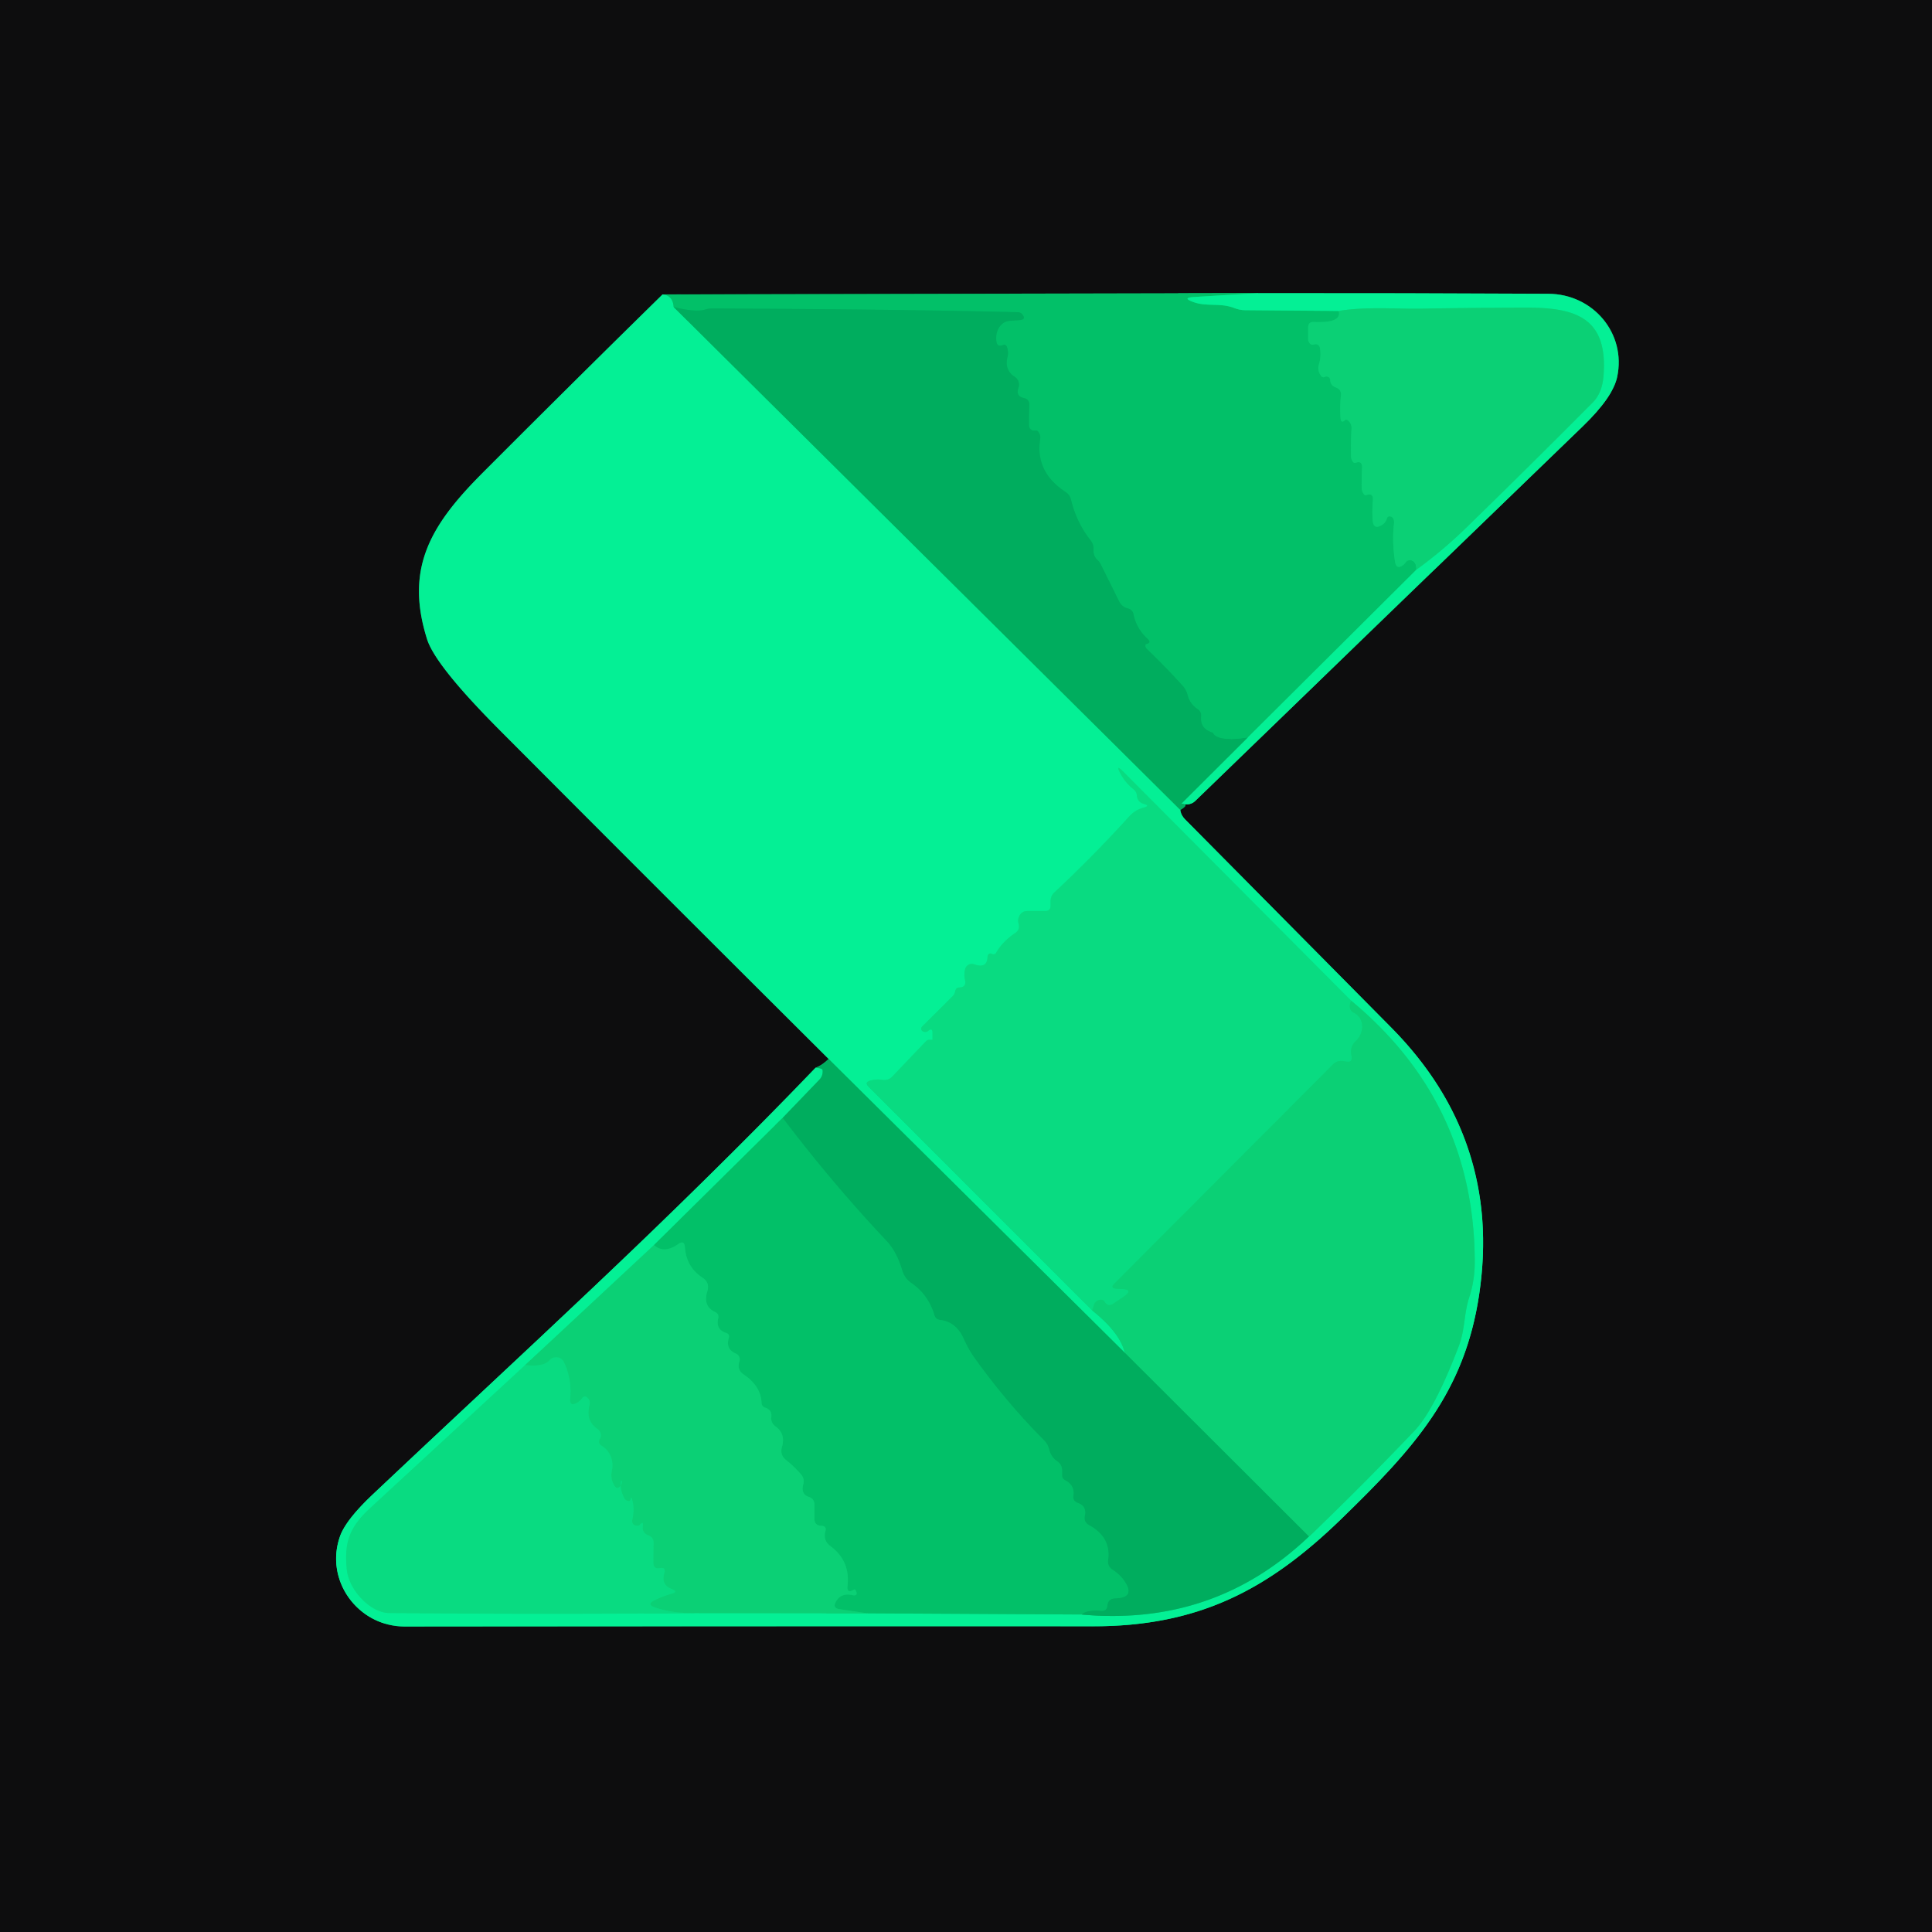
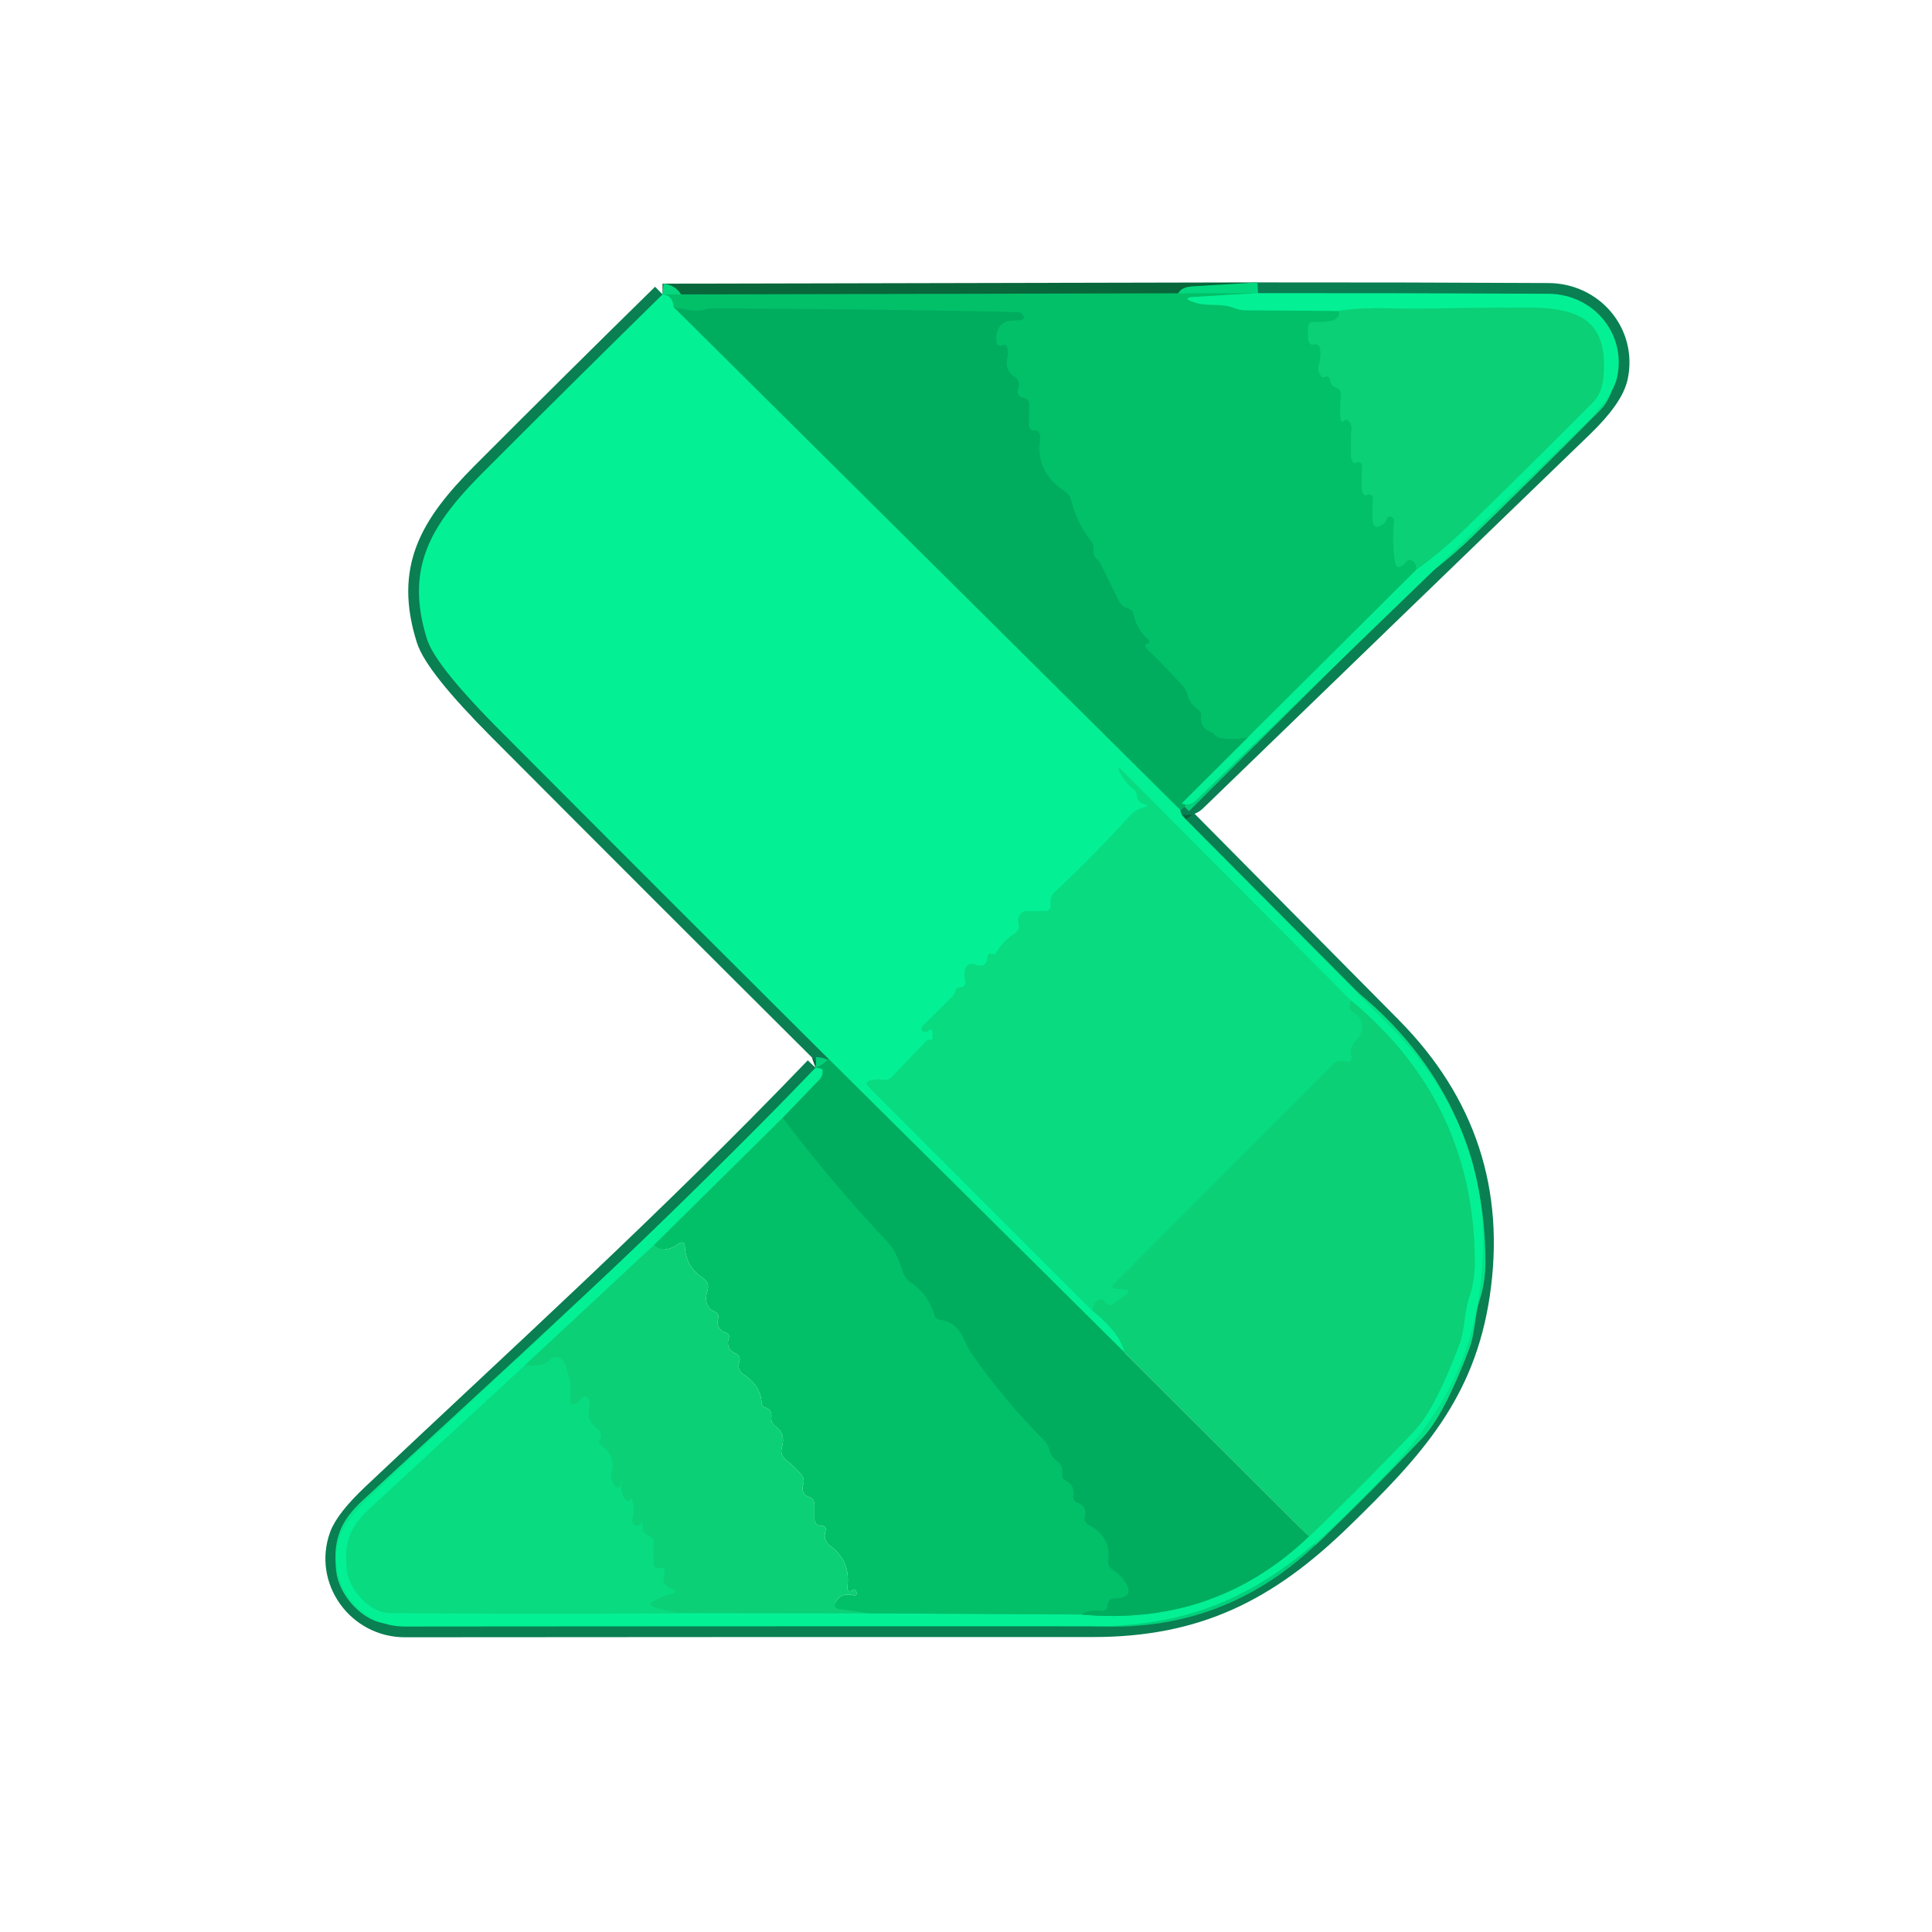
<svg xmlns="http://www.w3.org/2000/svg" version="1.1" viewBox="0.00 0.00 180.00 180.00">
  <g stroke-width="2.00" fill="none" stroke-linecap="butt">
    <path stroke="#075d36" vector-effect="non-scaling-stroke" d="   M 77.20 98.66   Q 76.60 99.26 75.98 99.48" />
    <path stroke="#097f52" vector-effect="non-scaling-stroke" d="   M 75.98 99.48   C 62.07 113.97 48.52 126.20 34.70 139.26   Q 32.24 141.59 31.69 143.10   C 30.20 147.24 33.36 151.54 37.71 151.54   Q 70.82 151.51 101.77 151.52   C 111.58 151.53 118.10 148.19 124.98 141.50   C 131.72 134.95 136.44 129.80 137.81 120.60   Q 139.95 106.21 129.65 95.77   Q 119.98 85.99 110.41 76.34   Q 110.03 75.95 109.97 75.46" />
    <path stroke="#075d36" vector-effect="non-scaling-stroke" d="   M 109.97 75.46   Q 110.85 74.94 110.07 74.87" />
    <path stroke="#097f52" vector-effect="non-scaling-stroke" d="   M 110.07 74.87   Q 110.86 75.10 111.36 74.62   Q 129.38 57.18 147.43 39.75   Q 150.27 37.01 150.67 35.12   C 151.53 31.07 148.44 27.39 144.25 27.37   Q 130.73 27.30 117.21 27.31" />
    <path stroke="#08673b" vector-effect="non-scaling-stroke" d="   M 117.21 27.31   L 61.73 27.43" />
    <path stroke="#097f52" vector-effect="non-scaling-stroke" d="   M 61.73 27.43   Q 53.48 35.52 44.91 44.11   C 40.09 48.95 37.71 52.96 39.79 59.56   Q 40.57 62.01 46.51 67.98   Q 61.82 83.35 77.20 98.66" />
    <path stroke="#03d87f" vector-effect="non-scaling-stroke" d="   M 61.73 27.43   Q 62.69 27.52 62.76 28.60" />
    <path stroke="#02cf7a" vector-effect="non-scaling-stroke" d="   M 62.76 28.60   L 109.97 75.46" />
    <path stroke="#02cf7a" vector-effect="non-scaling-stroke" d="   M 75.98 99.48   Q 76.62 99.52 76.64 99.70   A 1.11 1.05 65.3 0 1 76.34 100.59   L 72.92 104.15" />
    <path stroke="#03d87f" vector-effect="non-scaling-stroke" d="   M 72.92 104.15   L 60.93 116.00" />
    <path stroke="#08e085" vector-effect="non-scaling-stroke" d="   M 60.93 116.00   L 48.93 127.18" />
    <path stroke="#07e68b" vector-effect="non-scaling-stroke" d="   M 48.93 127.18   Q 41.74 133.82 34.47 140.52   C 32.59 142.26 32.05 143.66 32.31 146.22   C 32.50 148.14 34.50 150.26 36.25 150.28   Q 50.47 150.42 64.72 150.29" />
    <path stroke="#08e085" vector-effect="non-scaling-stroke" d="   M 64.72 150.29   L 80.82 150.31" />
    <path stroke="#03d87f" vector-effect="non-scaling-stroke" d="   M 80.82 150.31   L 100.76 150.42" />
    <path stroke="#02cf7a" vector-effect="non-scaling-stroke" d="   M 100.76 150.42   Q 113.13 151.56 121.95 143.15" />
    <path stroke="#08e085" vector-effect="non-scaling-stroke" d="   M 121.95 143.15   Q 122.11 143.03 122.26 142.88   Q 127.24 138.08 131.77 133.32   Q 133.65 131.35 135.91 125.42   C 136.51 123.85 136.38 122.40 136.89 120.86   Q 137.40 119.31 137.40 117.55   Q 137.36 102.73 125.88 93.23" />
    <path stroke="#07e68b" vector-effect="non-scaling-stroke" d="   M 125.88 93.23   L 104.66 71.90   Q 103.88 71.12 104.40 72.09   Q 104.83 72.91 105.61 73.54   Q 105.89 73.76 105.92 74.11   Q 105.97 74.73 106.57 74.90   Q 107.20 75.07 106.56 75.24   Q 105.77 75.45 105.22 76.05   Q 101.87 79.75 98.23 83.15   Q 97.88 83.48 97.88 83.96   L 97.88 84.37   Q 97.88 84.88 97.38 84.88   L 95.74 84.88   Q 95.14 84.88 94.93 85.43   Q 94.80 85.74 94.90 86.05   Q 95.06 86.62 94.57 86.94   Q 93.38 87.74 92.80 88.78   Q 92.75 88.87 92.66 88.89   Q 92.53 88.94 92.40 88.87   A 0.27 0.26 -75.1 0 0 92.01 89.10   Q 91.99 90.29 90.76 89.84   A 0.64 0.64 0.0 0 0 89.92 90.29   Q 89.79 90.78 89.91 91.31   Q 90.06 91.98 89.38 92.00   Q 89.06 92.01 88.99 92.35   Q 88.94 92.63 88.74 92.83   L 85.91 95.64   A 0.28 0.28 0.0 0 0 86.00 96.10   Q 86.27 96.21 86.46 96.06   Q 86.88 95.70 86.88 96.25   Q 86.88 96.56 86.88 96.86   Q 86.88 96.88 86.86 96.88   L 86.57 96.88   Q 86.38 96.88 86.26 97.02   L 83.13 100.30   Q 82.76 100.69 82.23 100.61   Q 81.65 100.52 81.09 100.67   Q 80.51 100.83 80.94 101.25   L 101.76 122.09" />
    <path stroke="#08e085" vector-effect="non-scaling-stroke" d="   M 101.76 122.09   Q 104.37 124.18 104.79 126.03" />
    <path stroke="#02cf7a" vector-effect="non-scaling-stroke" d="   M 104.79 126.03   L 77.20 98.66" />
    <path stroke="#0ad67b" vector-effect="non-scaling-stroke" d="   M 125.88 93.23   Q 125.53 94.06 126.16 94.37   A 1.71 1.49 -52.2 0 1 126.31 97.00   Q 125.73 97.55 125.91 98.33   Q 126.08 99.06 125.34 98.89   Q 125.21 98.86 125.06 98.85   Q 124.54 98.81 124.18 99.18   L 103.80 119.62   Q 103.43 119.99 103.95 120.06   Q 104.22 120.09 104.46 120.09   Q 105.70 120.13 104.68 120.82   L 103.73 121.46   Q 103.23 121.79 102.92 121.29   Q 102.77 121.05 102.49 121.10   Q 102.03 121.18 101.90 121.63   Q 101.84 121.83 101.76 122.09" />
    <path stroke="#0ad67b" vector-effect="non-scaling-stroke" d="   M 64.72 150.29   Q 62.64 150.32 61.02 149.76   Q 60.19 149.48 60.98 149.09   Q 61.74 148.72 62.57 148.48   Q 63.23 148.29 62.59 148.05   Q 61.57 147.65 61.89 146.58   Q 62.07 145.99 61.46 146.10   Q 60.88 146.20 60.87 145.60   Q 60.87 144.73 60.89 143.75   Q 60.90 143.23 60.41 143.05   Q 59.80 142.83 59.89 142.16   Q 59.96 141.66 59.63 142.05   Q 59.53 142.16 59.37 142.15   Q 58.79 142.11 58.92 141.53   Q 59.15 140.50 58.85 139.57   A 0.04 0.03 41.0 0 0 58.78 139.57   Q 58.74 140.00 58.36 139.79   Q 58.22 139.72 58.15 139.56   Q 57.72 138.72 57.85 137.98   A 0.04 0.04 0.0 0 1 57.93 137.98   Q 57.97 138.26 57.77 138.48   Q 57.49 138.80 57.26 138.44   Q 56.84 137.77 57.00 137.05   A 2.23 2.06 -69.4 0 0 56.04 134.69   Q 55.67 134.48 55.90 134.04   A 0.69 0.68 -59.3 0 0 55.68 133.15   Q 54.54 132.39 54.92 130.91   Q 55.02 130.51 54.75 130.24   Q 54.47 129.95 54.23 130.28   Q 54.03 130.54 53.75 130.70   Q 53.05 131.09 53.12 130.29   Q 53.29 128.52 52.55 126.93   A 0.82 0.81 -36.5 0 0 51.20 126.73   Q 50.62 127.38 48.93 127.18" />
    <path stroke="#03d87f" vector-effect="non-scaling-stroke" d="   M 117.21 27.31   L 111.25 27.67   Q 110.07 27.74 111.18 28.14   C 112.49 28.61 113.66 28.17 115.03 28.71   Q 115.49 28.89 115.99 28.90   L 124.73 28.97" />
    <path stroke="#07c86f" vector-effect="non-scaling-stroke" d="   M 124.73 28.97   Q 125.03 30.12 122.41 30.00   Q 121.88 29.97 121.88 30.51   L 121.88 31.60   A 0.56 0.55 33.2 0 0 121.93 31.83   Q 122.10 32.21 122.44 32.09   A 0.40 0.40 0.0 0 1 122.97 32.39   Q 123.11 33.17 122.89 33.92   Q 122.70 34.53 123.09 35.03   Q 123.23 35.22 123.44 35.11   A 0.34 0.34 0.0 0 1 123.93 35.40   Q 123.96 35.92 124.44 36.09   Q 124.99 36.28 124.93 36.87   Q 124.81 37.97 124.90 38.99   Q 124.95 39.47 125.30 39.15   Q 125.46 39.01 125.67 39.25   Q 125.94 39.54 125.92 39.93   Q 125.84 41.30 125.87 42.50   Q 125.88 42.81 126.08 43.06   Q 126.17 43.17 126.29 43.12   Q 126.93 42.89 126.90 43.57   Q 126.86 44.50 126.86 45.41   Q 126.86 45.77 127.08 46.06   Q 127.17 46.17 127.31 46.12   Q 127.96 45.90 127.91 46.59   Q 127.83 47.55 127.89 48.48   Q 127.96 49.39 128.74 48.92   Q 129.10 48.70 129.21 48.32   Q 129.29 48.04 129.58 48.13   Q 129.74 48.18 129.81 48.32   Q 129.90 48.51 129.88 48.73   Q 129.68 50.46 129.97 52.31   Q 130.09 53.13 130.75 52.63   Q 130.87 52.53 130.96 52.40   A 0.51 0.50 41.2 0 1 131.75 52.35   Q 131.99 52.60 131.96 53.08" />
    <path stroke="#03d87f" vector-effect="non-scaling-stroke" d="   M 131.96 53.08   L 116.26 68.70" />
    <path stroke="#01b763" vector-effect="non-scaling-stroke" d="   M 116.26 68.70   Q 113.42 69.15 112.99 68.26   Q 111.79 67.91 111.90 66.75   Q 111.94 66.31 111.58 66.07   Q 110.85 65.57 110.64 64.75   Q 110.52 64.26 110.18 63.89   Q 108.63 62.17 106.83 60.44   Q 106.68 60.29 106.72 60.07   Q 106.73 60.01 106.78 60.00   Q 107.33 59.90 106.89 59.49   Q 105.86 58.55 105.59 57.17   Q 105.54 56.96 105.37 56.83   Q 105.26 56.74 105.12 56.70   Q 104.52 56.56 104.25 56.00   L 102.57 52.61   Q 102.45 52.35 102.24 52.16   Q 101.84 51.79 101.88 51.21   Q 101.91 50.74 101.62 50.36   Q 100.30 48.69 99.79 46.58   Q 99.67 46.08 99.24 45.81   Q 96.43 43.95 96.91 40.90   Q 96.97 40.48 96.69 40.18   Q 96.62 40.10 96.52 40.11   Q 95.88 40.19 95.87 39.57   Q 95.86 38.72 95.90 37.75   Q 95.92 37.20 95.38 37.08   Q 94.61 36.91 94.89 36.12   A 0.87 0.86 25.9 0 0 94.53 35.10   Q 93.56 34.48 93.87 33.23   A 1.08 0.94 -40.9 0 0 93.91 32.95   Q 93.89 31.96 93.44 32.15   Q 92.90 32.37 92.83 31.79   Q 92.73 30.92 93.20 30.35   Q 93.54 29.94 94.08 29.89   L 95.01 29.82   Q 95.64 29.77 95.24 29.28   Q 95.09 29.10 94.85 29.09   Q 84.46 28.82 66.33 28.74   Q 66.01 28.74 65.70 28.84   Q 64.81 29.12 62.76 28.60" />
-     <path stroke="#06bf6a" vector-effect="non-scaling-stroke" d="   M 121.95 143.15   L 104.79 126.03" />
-     <path stroke="#07c86f" vector-effect="non-scaling-stroke" d="   M 80.82 150.31   L 78.20 149.92   Q 77.55 149.82 77.87 149.24   Q 78.34 148.38 79.40 148.61   Q 79.98 148.74 79.74 148.20   Q 79.67 148.03 79.52 148.12   Q 78.87 148.51 78.96 147.74   Q 79.22 145.41 77.37 144.05   Q 76.66 143.52 76.90 142.66   Q 77.04 142.17 76.50 142.15   Q 75.88 142.12 75.88 141.50   L 75.88 140.21   Q 75.88 139.64 75.35 139.46   Q 74.59 139.21 74.84 138.28   Q 74.98 137.76 74.62 137.35   Q 73.91 136.55 73.25 136.04   Q 72.64 135.56 72.85 134.82   Q 73.21 133.58 72.26 132.90   Q 71.80 132.58 71.86 132.02   Q 71.94 131.36 71.30 131.15   Q 70.96 131.04 70.95 130.68   Q 70.88 129.13 69.29 128.06   Q 68.63 127.62 68.89 126.83   A 0.59 0.58 20.6 0 0 68.56 126.11   Q 67.58 125.70 67.90 124.65   Q 68.00 124.30 67.66 124.19   Q 66.67 123.87 66.91 122.84   Q 67.01 122.42 66.63 122.24   Q 65.46 121.70 65.90 120.30   Q 66.15 119.49 65.44 119.03   Q 63.94 118.05 63.81 116.20   Q 63.76 115.50 63.19 115.91   Q 61.86 116.84 60.93 116.00" />
    <path stroke="#01b763" vector-effect="non-scaling-stroke" d="   M 100.76 150.42   Q 101.29 149.95 102.58 150.07   Q 103.13 150.12 103.17 149.58   Q 103.23 148.93 103.93 148.91   Q 105.82 148.85 104.75 147.29   Q 104.33 146.68 103.67 146.26   Q 103.16 145.94 103.24 145.34   Q 103.53 143.22 101.46 142.09   Q 100.94 141.80 101.07 141.22   Q 101.27 140.33 100.41 140.02   Q 99.93 139.85 100.00 139.35   Q 100.15 138.38 99.23 137.91   Q 98.95 137.76 98.95 137.44   L 98.95 137.02   Q 98.96 136.46 98.49 136.14   Q 97.92 135.75 97.75 135.05   Q 97.63 134.55 97.26 134.18   Q 93.81 130.72 90.81 126.54   Q 90.21 125.70 89.79 124.74   Q 89.09 123.15 87.56 122.97   Q 87.17 122.92 87.06 122.54   Q 86.49 120.62 84.91 119.54   Q 84.28 119.10 84.06 118.37   Q 83.53 116.60 82.61 115.63   Q 77.52 110.23 72.92 104.15" />
    <path stroke="#02cf7a" vector-effect="non-scaling-stroke" d="   M 110.07 74.87   L 116.26 68.70" />
    <path stroke="#08e085" vector-effect="non-scaling-stroke" d="   M 131.96 53.08   Q 134.41 51.30 136.56 49.21   Q 142.53 43.40 148.41 37.48   Q 149.26 36.61 149.39 35.08   C 149.85 29.61 146.84 28.65 142.17 28.66   Q 137.39 28.67 132.23 28.76   C 130.32 28.80 127.32 28.54 124.73 28.97" />
  </g>
-   <path fill="#0d0d0e" d="   M 0.00 0.00   L 180.00 0.00   L 180.00 180.00   L 0.00 180.00   L 0.00 0.00   Z   M 77.20 98.66   Q 76.60 99.26 75.98 99.48   C 62.07 113.97 48.52 126.20 34.70 139.26   Q 32.24 141.59 31.69 143.10   C 30.20 147.24 33.36 151.54 37.71 151.54   Q 70.82 151.51 101.77 151.52   C 111.58 151.53 118.10 148.19 124.98 141.50   C 131.72 134.95 136.44 129.80 137.81 120.60   Q 139.95 106.21 129.65 95.77   Q 119.98 85.99 110.41 76.34   Q 110.03 75.95 109.97 75.46   Q 110.85 74.94 110.07 74.87   Q 110.86 75.10 111.36 74.62   Q 129.38 57.18 147.43 39.75   Q 150.27 37.01 150.67 35.12   C 151.53 31.07 148.44 27.39 144.25 27.37   Q 130.73 27.30 117.21 27.31   L 61.73 27.43   Q 53.48 35.52 44.91 44.11   C 40.09 48.95 37.71 52.96 39.79 59.56   Q 40.57 62.01 46.51 67.98   Q 61.82 83.35 77.20 98.66   Z" />
  <path fill="#04f095" d="   M 61.73 27.43   Q 62.69 27.52 62.76 28.60   L 109.97 75.46   Q 110.03 75.95 110.41 76.34   Q 119.98 85.99 129.65 95.77   Q 139.95 106.21 137.81 120.60   C 136.44 129.80 131.72 134.95 124.98 141.50   C 118.10 148.19 111.58 151.53 101.77 151.52   Q 70.82 151.51 37.71 151.54   C 33.36 151.54 30.20 147.24 31.69 143.10   Q 32.24 141.59 34.70 139.26   C 48.52 126.20 62.07 113.97 75.98 99.48   Q 76.62 99.52 76.64 99.70   A 1.11 1.05 65.3 0 1 76.34 100.59   L 72.92 104.15   L 60.93 116.00   L 48.93 127.18   Q 41.74 133.82 34.47 140.52   C 32.59 142.26 32.05 143.66 32.31 146.22   C 32.50 148.14 34.50 150.26 36.25 150.28   Q 50.47 150.42 64.72 150.29   L 80.82 150.31   L 100.76 150.42   Q 113.13 151.56 121.95 143.15   Q 122.11 143.03 122.26 142.88   Q 127.24 138.08 131.77 133.32   Q 133.65 131.35 135.91 125.42   C 136.51 123.85 136.38 122.40 136.89 120.86   Q 137.40 119.31 137.40 117.55   Q 137.36 102.73 125.88 93.23   L 104.66 71.90   Q 103.88 71.12 104.40 72.09   Q 104.83 72.91 105.61 73.54   Q 105.89 73.76 105.92 74.11   Q 105.97 74.73 106.57 74.90   Q 107.20 75.07 106.56 75.24   Q 105.77 75.45 105.22 76.05   Q 101.87 79.75 98.23 83.15   Q 97.88 83.48 97.88 83.96   L 97.88 84.37   Q 97.88 84.88 97.38 84.88   L 95.74 84.88   Q 95.14 84.88 94.93 85.43   Q 94.80 85.74 94.90 86.05   Q 95.06 86.62 94.57 86.94   Q 93.38 87.74 92.80 88.78   Q 92.75 88.87 92.66 88.89   Q 92.53 88.94 92.40 88.87   A 0.27 0.26 -75.1 0 0 92.01 89.10   Q 91.99 90.29 90.76 89.84   A 0.64 0.64 0.0 0 0 89.92 90.29   Q 89.79 90.78 89.91 91.31   Q 90.06 91.98 89.38 92.00   Q 89.06 92.01 88.99 92.35   Q 88.94 92.63 88.74 92.83   L 85.91 95.64   A 0.28 0.28 0.0 0 0 86.00 96.10   Q 86.27 96.21 86.46 96.06   Q 86.88 95.70 86.88 96.25   Q 86.88 96.56 86.88 96.86   Q 86.88 96.88 86.86 96.88   L 86.57 96.88   Q 86.38 96.88 86.26 97.02   L 83.13 100.30   Q 82.76 100.69 82.23 100.61   Q 81.65 100.52 81.09 100.67   Q 80.51 100.83 80.94 101.25   L 101.76 122.09   Q 104.37 124.18 104.79 126.03   L 77.20 98.66   Q 61.82 83.35 46.51 67.98   Q 40.57 62.01 39.79 59.56   C 37.71 52.96 40.09 48.95 44.91 44.11   Q 53.48 35.52 61.73 27.43   Z" />
  <path fill="#02c068" d="   M 117.21 27.31   L 111.25 27.67   Q 110.07 27.74 111.18 28.14   C 112.49 28.61 113.66 28.17 115.03 28.71   Q 115.49 28.89 115.99 28.90   L 124.73 28.97   Q 125.03 30.12 122.41 30.00   Q 121.88 29.97 121.88 30.51   L 121.88 31.60   A 0.56 0.55 33.2 0 0 121.93 31.83   Q 122.10 32.21 122.44 32.09   A 0.40 0.40 0.0 0 1 122.97 32.39   Q 123.11 33.17 122.89 33.92   Q 122.70 34.53 123.09 35.03   Q 123.23 35.22 123.44 35.11   A 0.34 0.34 0.0 0 1 123.93 35.40   Q 123.96 35.92 124.44 36.09   Q 124.99 36.28 124.93 36.87   Q 124.81 37.97 124.90 38.99   Q 124.95 39.47 125.30 39.15   Q 125.46 39.01 125.67 39.25   Q 125.94 39.54 125.92 39.93   Q 125.84 41.30 125.87 42.50   Q 125.88 42.81 126.08 43.06   Q 126.17 43.17 126.29 43.12   Q 126.93 42.89 126.90 43.57   Q 126.86 44.50 126.86 45.41   Q 126.86 45.77 127.08 46.06   Q 127.17 46.17 127.31 46.12   Q 127.96 45.90 127.91 46.59   Q 127.83 47.55 127.89 48.48   Q 127.96 49.39 128.74 48.92   Q 129.10 48.70 129.21 48.32   Q 129.29 48.04 129.58 48.13   Q 129.74 48.18 129.81 48.32   Q 129.90 48.51 129.88 48.73   Q 129.68 50.46 129.97 52.31   Q 130.09 53.13 130.75 52.63   Q 130.87 52.53 130.96 52.40   A 0.51 0.50 41.2 0 1 131.75 52.35   Q 131.99 52.60 131.96 53.08   L 116.26 68.70   Q 113.42 69.15 112.99 68.26   Q 111.79 67.91 111.90 66.75   Q 111.94 66.31 111.58 66.07   Q 110.85 65.57 110.64 64.75   Q 110.52 64.26 110.18 63.89   Q 108.63 62.17 106.83 60.44   Q 106.68 60.29 106.72 60.07   Q 106.73 60.01 106.78 60.00   Q 107.33 59.90 106.89 59.49   Q 105.86 58.55 105.59 57.17   Q 105.54 56.96 105.37 56.83   Q 105.26 56.74 105.12 56.70   Q 104.52 56.56 104.25 56.00   L 102.57 52.61   Q 102.45 52.35 102.24 52.16   Q 101.84 51.79 101.88 51.21   Q 101.91 50.74 101.62 50.36   Q 100.30 48.69 99.79 46.58   Q 99.67 46.08 99.24 45.81   Q 96.43 43.95 96.91 40.90   Q 96.97 40.48 96.69 40.18   Q 96.62 40.10 96.52 40.11   Q 95.88 40.19 95.87 39.57   Q 95.86 38.72 95.90 37.75   Q 95.92 37.20 95.38 37.08   Q 94.61 36.91 94.89 36.12   A 0.87 0.86 25.9 0 0 94.53 35.10   Q 93.56 34.48 93.87 33.23   A 1.08 0.94 -40.9 0 0 93.91 32.95   Q 93.89 31.96 93.44 32.15   Q 92.90 32.37 92.83 31.79   Q 92.73 30.92 93.20 30.35   Q 93.54 29.94 94.08 29.89   L 95.01 29.82   Q 95.64 29.77 95.24 29.28   Q 95.09 29.10 94.85 29.09   Q 84.46 28.82 66.33 28.74   Q 66.01 28.74 65.70 28.84   Q 64.81 29.12 62.76 28.60   Q 62.69 27.52 61.73 27.43   L 117.21 27.31   Z" />
  <path fill="#04f095" d="   M 117.21 27.31   Q 130.73 27.30 144.25 27.37   C 148.44 27.39 151.53 31.07 150.67 35.12   Q 150.27 37.01 147.43 39.75   Q 129.38 57.18 111.36 74.62   Q 110.86 75.10 110.07 74.87   L 116.26 68.70   L 131.96 53.08   Q 134.41 51.30 136.56 49.21   Q 142.53 43.40 148.41 37.48   Q 149.26 36.61 149.39 35.08   C 149.85 29.61 146.84 28.65 142.17 28.66   Q 137.39 28.67 132.23 28.76   C 130.32 28.80 127.32 28.54 124.73 28.97   L 115.99 28.90   Q 115.49 28.89 115.03 28.71   C 113.66 28.17 112.49 28.61 111.18 28.14   Q 110.07 27.74 111.25 27.67   L 117.21 27.31   Z" />
  <path fill="#00ad5e" d="   M 116.26 68.70   L 110.07 74.87   Q 110.85 74.94 109.97 75.46   L 62.76 28.60   Q 64.81 29.12 65.70 28.84   Q 66.01 28.74 66.33 28.74   Q 84.46 28.82 94.85 29.09   Q 95.09 29.10 95.24 29.28   Q 95.64 29.77 95.01 29.82   L 94.08 29.89   Q 93.54 29.94 93.20 30.35   Q 92.73 30.92 92.83 31.79   Q 92.90 32.37 93.44 32.15   Q 93.89 31.96 93.91 32.95   A 1.08 0.94 -40.9 0 1 93.87 33.23   Q 93.56 34.48 94.53 35.10   A 0.87 0.86 25.9 0 1 94.89 36.12   Q 94.61 36.91 95.38 37.08   Q 95.92 37.20 95.90 37.75   Q 95.86 38.72 95.87 39.57   Q 95.88 40.19 96.52 40.11   Q 96.62 40.10 96.69 40.18   Q 96.97 40.48 96.91 40.90   Q 96.43 43.95 99.24 45.81   Q 99.67 46.08 99.79 46.58   Q 100.30 48.69 101.62 50.36   Q 101.91 50.74 101.88 51.21   Q 101.84 51.79 102.24 52.16   Q 102.45 52.35 102.57 52.61   L 104.25 56.00   Q 104.52 56.56 105.12 56.70   Q 105.26 56.74 105.37 56.83   Q 105.54 56.96 105.59 57.17   Q 105.86 58.55 106.89 59.49   Q 107.33 59.90 106.78 60.00   Q 106.73 60.01 106.72 60.07   Q 106.68 60.29 106.83 60.44   Q 108.63 62.17 110.18 63.89   Q 110.52 64.26 110.64 64.75   Q 110.85 65.57 111.58 66.07   Q 111.94 66.31 111.90 66.75   Q 111.79 67.91 112.99 68.26   Q 113.42 69.15 116.26 68.70   Z" />
  <path fill="#0bd075" d="   M 131.96 53.08   Q 131.99 52.60 131.75 52.35   A 0.51 0.50 41.2 0 0 130.96 52.40   Q 130.87 52.53 130.75 52.63   Q 130.09 53.13 129.97 52.31   Q 129.68 50.46 129.88 48.73   Q 129.90 48.51 129.81 48.32   Q 129.74 48.18 129.58 48.13   Q 129.29 48.04 129.21 48.32   Q 129.10 48.70 128.74 48.92   Q 127.96 49.39 127.89 48.48   Q 127.83 47.55 127.91 46.59   Q 127.96 45.90 127.31 46.12   Q 127.17 46.17 127.08 46.06   Q 126.86 45.77 126.86 45.41   Q 126.86 44.50 126.90 43.57   Q 126.93 42.89 126.29 43.12   Q 126.17 43.17 126.08 43.06   Q 125.88 42.81 125.87 42.50   Q 125.84 41.30 125.92 39.93   Q 125.94 39.54 125.67 39.25   Q 125.46 39.01 125.30 39.15   Q 124.95 39.47 124.90 38.99   Q 124.81 37.97 124.93 36.87   Q 124.99 36.28 124.44 36.09   Q 123.96 35.92 123.93 35.40   A 0.34 0.34 0.0 0 0 123.44 35.11   Q 123.23 35.22 123.09 35.03   Q 122.70 34.53 122.89 33.92   Q 123.11 33.17 122.97 32.39   A 0.40 0.40 0.0 0 0 122.44 32.09   Q 122.10 32.21 121.93 31.83   A 0.56 0.55 33.2 0 1 121.88 31.60   L 121.88 30.51   Q 121.88 29.97 122.41 30.00   Q 125.03 30.12 124.73 28.97   C 127.32 28.54 130.32 28.80 132.23 28.76   Q 137.39 28.67 142.17 28.66   C 146.84 28.65 149.85 29.61 149.39 35.08   Q 149.26 36.61 148.41 37.48   Q 142.53 43.40 136.56 49.21   Q 134.41 51.30 131.96 53.08   Z" />
  <path fill="#09db81" d="   M 125.88 93.23   Q 125.53 94.06 126.16 94.37   A 1.71 1.49 -52.2 0 1 126.31 97.00   Q 125.73 97.55 125.91 98.33   Q 126.08 99.06 125.34 98.89   Q 125.21 98.86 125.06 98.85   Q 124.54 98.81 124.18 99.18   L 103.80 119.62   Q 103.43 119.99 103.95 120.06   Q 104.22 120.09 104.46 120.09   Q 105.70 120.13 104.68 120.82   L 103.73 121.46   Q 103.23 121.79 102.92 121.29   Q 102.77 121.05 102.49 121.10   Q 102.03 121.18 101.90 121.63   Q 101.84 121.83 101.76 122.09   L 80.94 101.25   Q 80.51 100.83 81.09 100.67   Q 81.65 100.52 82.23 100.61   Q 82.76 100.69 83.13 100.30   L 86.26 97.02   Q 86.38 96.88 86.57 96.88   L 86.86 96.88   Q 86.88 96.88 86.88 96.86   Q 86.88 96.56 86.88 96.25   Q 86.88 95.70 86.46 96.06   Q 86.27 96.21 86.00 96.10   A 0.28 0.28 0.0 0 1 85.91 95.64   L 88.74 92.83   Q 88.94 92.63 88.99 92.35   Q 89.06 92.01 89.38 92.00   Q 90.06 91.98 89.91 91.31   Q 89.79 90.78 89.92 90.29   A 0.64 0.64 0.0 0 1 90.76 89.84   Q 91.99 90.29 92.01 89.10   A 0.27 0.26 -75.1 0 1 92.40 88.87   Q 92.53 88.94 92.66 88.89   Q 92.75 88.87 92.80 88.78   Q 93.38 87.74 94.57 86.94   Q 95.06 86.62 94.90 86.05   Q 94.80 85.74 94.93 85.43   Q 95.14 84.88 95.74 84.88   L 97.38 84.88   Q 97.88 84.88 97.88 84.37   L 97.88 83.96   Q 97.88 83.48 98.23 83.15   Q 101.87 79.75 105.22 76.05   Q 105.77 75.45 106.56 75.24   Q 107.20 75.07 106.57 74.90   Q 105.97 74.73 105.92 74.11   Q 105.89 73.76 105.61 73.54   Q 104.83 72.91 104.40 72.09   Q 103.88 71.12 104.66 71.90   L 125.88 93.23   Z" />
  <path fill="#0bd075" d="   M 125.88 93.23   Q 137.36 102.73 137.40 117.55   Q 137.40 119.31 136.89 120.86   C 136.38 122.40 136.51 123.85 135.91 125.42   Q 133.65 131.35 131.77 133.32   Q 127.24 138.08 122.26 142.88   Q 122.11 143.03 121.95 143.15   L 104.79 126.03   Q 104.37 124.18 101.76 122.09   Q 101.84 121.83 101.90 121.63   Q 102.03 121.18 102.49 121.10   Q 102.77 121.05 102.92 121.29   Q 103.23 121.79 103.73 121.46   L 104.68 120.82   Q 105.70 120.13 104.46 120.09   Q 104.22 120.09 103.95 120.06   Q 103.43 119.99 103.80 119.62   L 124.18 99.18   Q 124.54 98.81 125.06 98.85   Q 125.21 98.86 125.34 98.89   Q 126.08 99.06 125.91 98.33   Q 125.73 97.55 126.31 97.00   A 1.71 1.49 -52.2 0 0 126.16 94.37   Q 125.53 94.06 125.88 93.23   Z" />
  <path fill="#00ad5e" d="   M 77.20 98.66   L 104.79 126.03   L 121.95 143.15   Q 113.13 151.56 100.76 150.42   Q 101.29 149.95 102.58 150.07   Q 103.13 150.12 103.17 149.58   Q 103.23 148.93 103.93 148.91   Q 105.82 148.85 104.75 147.29   Q 104.33 146.68 103.67 146.26   Q 103.16 145.94 103.24 145.34   Q 103.53 143.22 101.46 142.09   Q 100.94 141.80 101.07 141.22   Q 101.27 140.33 100.41 140.02   Q 99.93 139.85 100.00 139.35   Q 100.15 138.38 99.23 137.91   Q 98.95 137.76 98.95 137.44   L 98.95 137.02   Q 98.96 136.46 98.49 136.14   Q 97.92 135.75 97.75 135.05   Q 97.63 134.55 97.26 134.18   Q 93.81 130.72 90.81 126.54   Q 90.21 125.70 89.79 124.74   Q 89.09 123.15 87.56 122.97   Q 87.17 122.92 87.06 122.54   Q 86.49 120.62 84.91 119.54   Q 84.28 119.10 84.06 118.37   Q 83.53 116.60 82.61 115.63   Q 77.52 110.23 72.92 104.15   L 76.34 100.59   A 1.11 1.05 65.3 0 0 76.64 99.70   Q 76.62 99.52 75.98 99.48   Q 76.60 99.26 77.20 98.66   Z" />
  <path fill="#02c068" d="   M 72.92 104.15   Q 77.52 110.23 82.61 115.63   Q 83.53 116.60 84.06 118.37   Q 84.28 119.10 84.91 119.54   Q 86.49 120.62 87.06 122.54   Q 87.17 122.92 87.56 122.97   Q 89.09 123.15 89.79 124.74   Q 90.21 125.70 90.81 126.54   Q 93.81 130.72 97.26 134.18   Q 97.63 134.55 97.75 135.05   Q 97.92 135.75 98.49 136.14   Q 98.96 136.46 98.95 137.02   L 98.95 137.44   Q 98.95 137.76 99.23 137.91   Q 100.15 138.38 100.00 139.35   Q 99.93 139.85 100.41 140.02   Q 101.27 140.33 101.07 141.22   Q 100.94 141.80 101.46 142.09   Q 103.53 143.22 103.24 145.34   Q 103.16 145.94 103.67 146.26   Q 104.33 146.68 104.75 147.29   Q 105.82 148.85 103.93 148.91   Q 103.23 148.93 103.17 149.58   Q 103.13 150.12 102.58 150.07   Q 101.29 149.95 100.76 150.42   L 80.82 150.31   L 78.20 149.92   Q 77.55 149.82 77.87 149.24   Q 78.34 148.38 79.40 148.61   Q 79.98 148.74 79.74 148.20   Q 79.67 148.03 79.52 148.12   Q 78.87 148.51 78.96 147.74   Q 79.22 145.41 77.37 144.05   Q 76.66 143.52 76.90 142.66   Q 77.04 142.17 76.50 142.15   Q 75.88 142.12 75.88 141.50   L 75.88 140.21   Q 75.88 139.64 75.35 139.46   Q 74.59 139.21 74.84 138.28   Q 74.98 137.76 74.62 137.35   Q 73.91 136.55 73.25 136.04   Q 72.64 135.56 72.85 134.82   Q 73.21 133.58 72.26 132.90   Q 71.80 132.58 71.86 132.02   Q 71.94 131.36 71.30 131.15   Q 70.96 131.04 70.95 130.68   Q 70.88 129.13 69.29 128.06   Q 68.63 127.62 68.89 126.83   A 0.59 0.58 20.6 0 0 68.56 126.11   Q 67.58 125.70 67.90 124.65   Q 68.00 124.30 67.66 124.19   Q 66.67 123.87 66.91 122.84   Q 67.01 122.42 66.63 122.24   Q 65.46 121.70 65.90 120.30   Q 66.15 119.49 65.44 119.03   Q 63.94 118.05 63.81 116.20   Q 63.76 115.50 63.19 115.91   Q 61.86 116.84 60.93 116.00   L 72.92 104.15   Z" />
  <path fill="#0bd075" d="   M 80.82 150.31   L 64.72 150.29   Q 62.64 150.32 61.02 149.76   Q 60.19 149.48 60.98 149.09   Q 61.74 148.72 62.57 148.48   Q 63.23 148.29 62.59 148.05   Q 61.57 147.65 61.89 146.58   Q 62.07 145.99 61.46 146.10   Q 60.88 146.20 60.87 145.60   Q 60.87 144.73 60.89 143.75   Q 60.90 143.23 60.41 143.05   Q 59.80 142.83 59.89 142.16   Q 59.96 141.66 59.63 142.05   Q 59.53 142.16 59.37 142.15   Q 58.79 142.11 58.92 141.53   Q 59.15 140.50 58.85 139.57   A 0.04 0.03 41.0 0 0 58.78 139.57   Q 58.74 140.00 58.36 139.79   Q 58.22 139.72 58.15 139.56   Q 57.72 138.72 57.85 137.98   A 0.04 0.04 0.0 0 1 57.93 137.98   Q 57.97 138.26 57.77 138.48   Q 57.49 138.80 57.26 138.44   Q 56.84 137.77 57.00 137.05   A 2.23 2.06 -69.4 0 0 56.04 134.69   Q 55.67 134.48 55.90 134.04   A 0.69 0.68 -59.3 0 0 55.68 133.15   Q 54.54 132.39 54.92 130.91   Q 55.02 130.51 54.75 130.24   Q 54.47 129.95 54.23 130.28   Q 54.03 130.54 53.75 130.70   Q 53.05 131.09 53.12 130.29   Q 53.29 128.52 52.55 126.93   A 0.82 0.81 -36.5 0 0 51.20 126.73   Q 50.62 127.38 48.93 127.18   L 60.93 116.00   Q 61.86 116.84 63.19 115.91   Q 63.76 115.50 63.81 116.20   Q 63.94 118.05 65.44 119.03   Q 66.15 119.49 65.90 120.30   Q 65.46 121.70 66.63 122.24   Q 67.01 122.42 66.91 122.84   Q 66.67 123.87 67.66 124.19   Q 68.00 124.30 67.90 124.65   Q 67.58 125.70 68.56 126.11   A 0.59 0.58 20.6 0 1 68.89 126.83   Q 68.63 127.62 69.29 128.06   Q 70.88 129.13 70.95 130.68   Q 70.96 131.04 71.30 131.15   Q 71.94 131.36 71.86 132.02   Q 71.80 132.58 72.26 132.90   Q 73.21 133.58 72.85 134.82   Q 72.64 135.56 73.25 136.04   Q 73.91 136.55 74.62 137.35   Q 74.98 137.76 74.84 138.28   Q 74.59 139.21 75.35 139.46   Q 75.88 139.64 75.88 140.21   L 75.88 141.50   Q 75.88 142.12 76.50 142.15   Q 77.04 142.17 76.90 142.66   Q 76.66 143.52 77.37 144.05   Q 79.22 145.41 78.96 147.74   Q 78.87 148.51 79.52 148.12   Q 79.67 148.03 79.74 148.20   Q 79.98 148.74 79.40 148.61   Q 78.34 148.38 77.87 149.24   Q 77.55 149.82 78.20 149.92   L 80.82 150.31   Z" />
  <path fill="#09db81" d="   M 64.72 150.29   Q 50.47 150.42 36.25 150.28   C 34.50 150.26 32.50 148.14 32.31 146.22   C 32.05 143.66 32.59 142.26 34.47 140.52   Q 41.74 133.82 48.93 127.18   Q 50.62 127.38 51.20 126.73   A 0.82 0.81 -36.5 0 1 52.55 126.93   Q 53.29 128.52 53.12 130.29   Q 53.05 131.09 53.75 130.70   Q 54.03 130.54 54.23 130.28   Q 54.47 129.95 54.75 130.24   Q 55.02 130.51 54.92 130.91   Q 54.54 132.39 55.68 133.15   A 0.69 0.68 -59.3 0 1 55.90 134.04   Q 55.67 134.48 56.04 134.69   A 2.23 2.06 -69.4 0 1 57.00 137.05   Q 56.84 137.77 57.26 138.44   Q 57.49 138.80 57.77 138.48   Q 57.97 138.26 57.93 137.98   A 0.04 0.04 0.0 0 0 57.85 137.98   Q 57.72 138.72 58.15 139.56   Q 58.22 139.72 58.36 139.79   Q 58.74 140.00 58.78 139.57   A 0.04 0.03 41.0 0 1 58.85 139.57   Q 59.15 140.50 58.92 141.53   Q 58.79 142.11 59.37 142.15   Q 59.53 142.16 59.63 142.05   Q 59.96 141.66 59.89 142.16   Q 59.80 142.83 60.41 143.05   Q 60.90 143.23 60.89 143.75   Q 60.87 144.73 60.87 145.60   Q 60.88 146.20 61.46 146.10   Q 62.07 145.99 61.89 146.58   Q 61.57 147.65 62.59 148.05   Q 63.23 148.29 62.57 148.48   Q 61.74 148.72 60.98 149.09   Q 60.19 149.48 61.02 149.76   Q 62.64 150.32 64.72 150.29   Z" />
</svg>